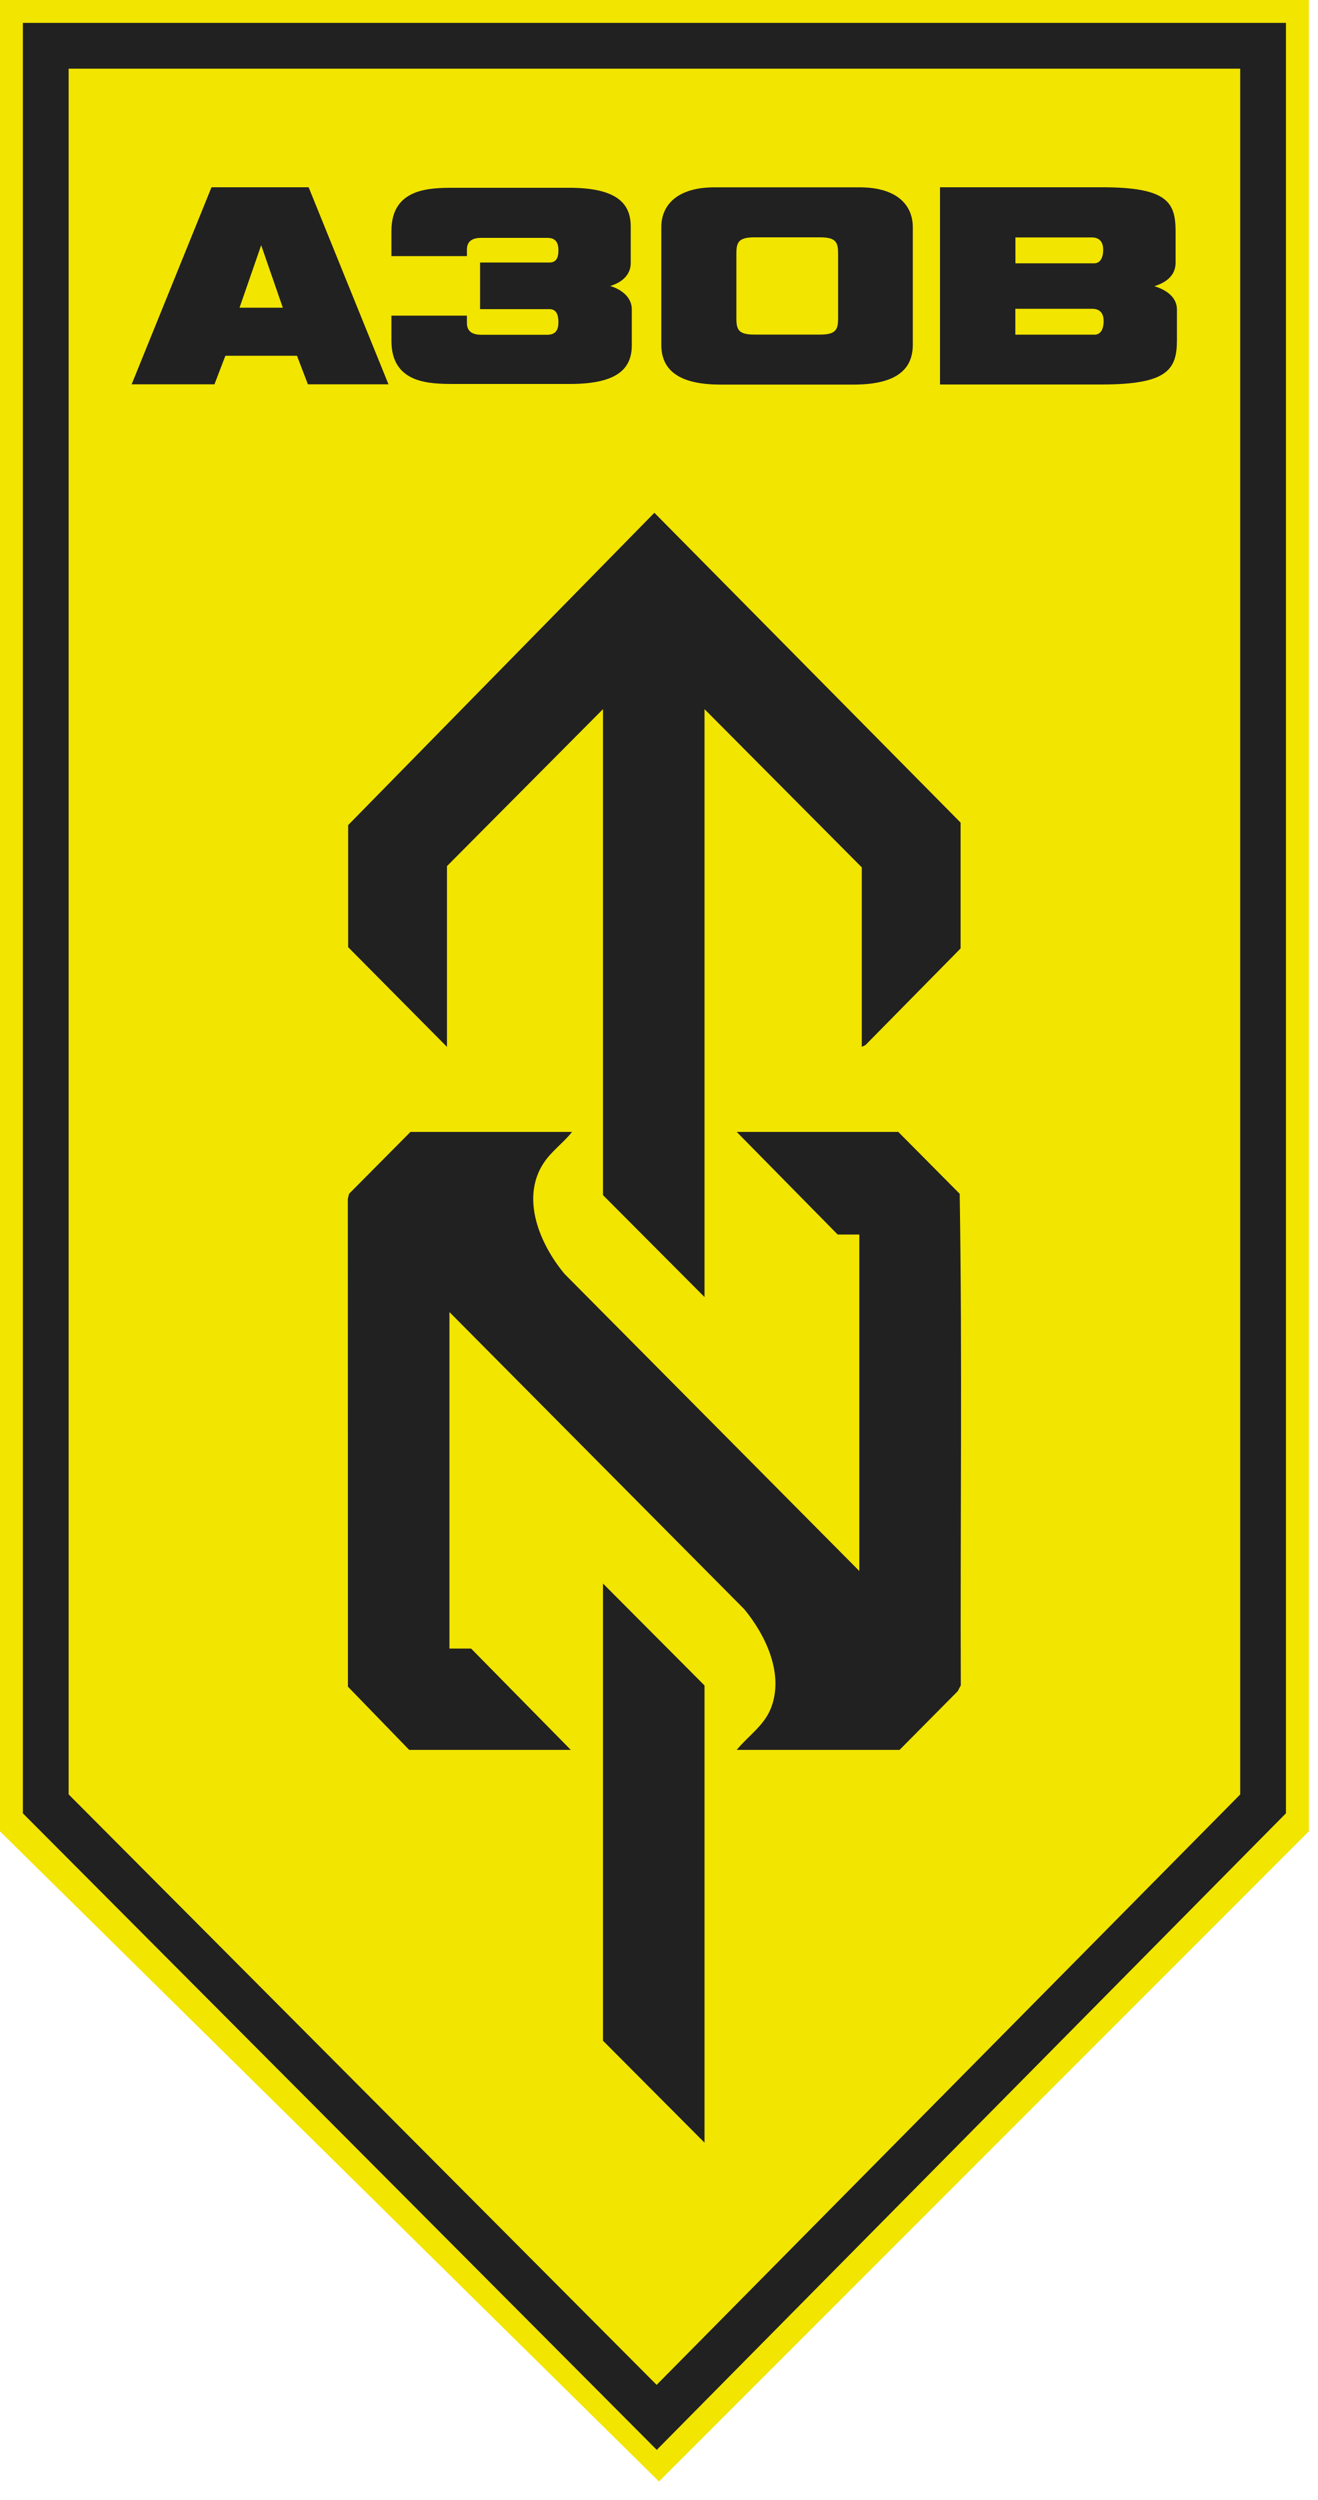
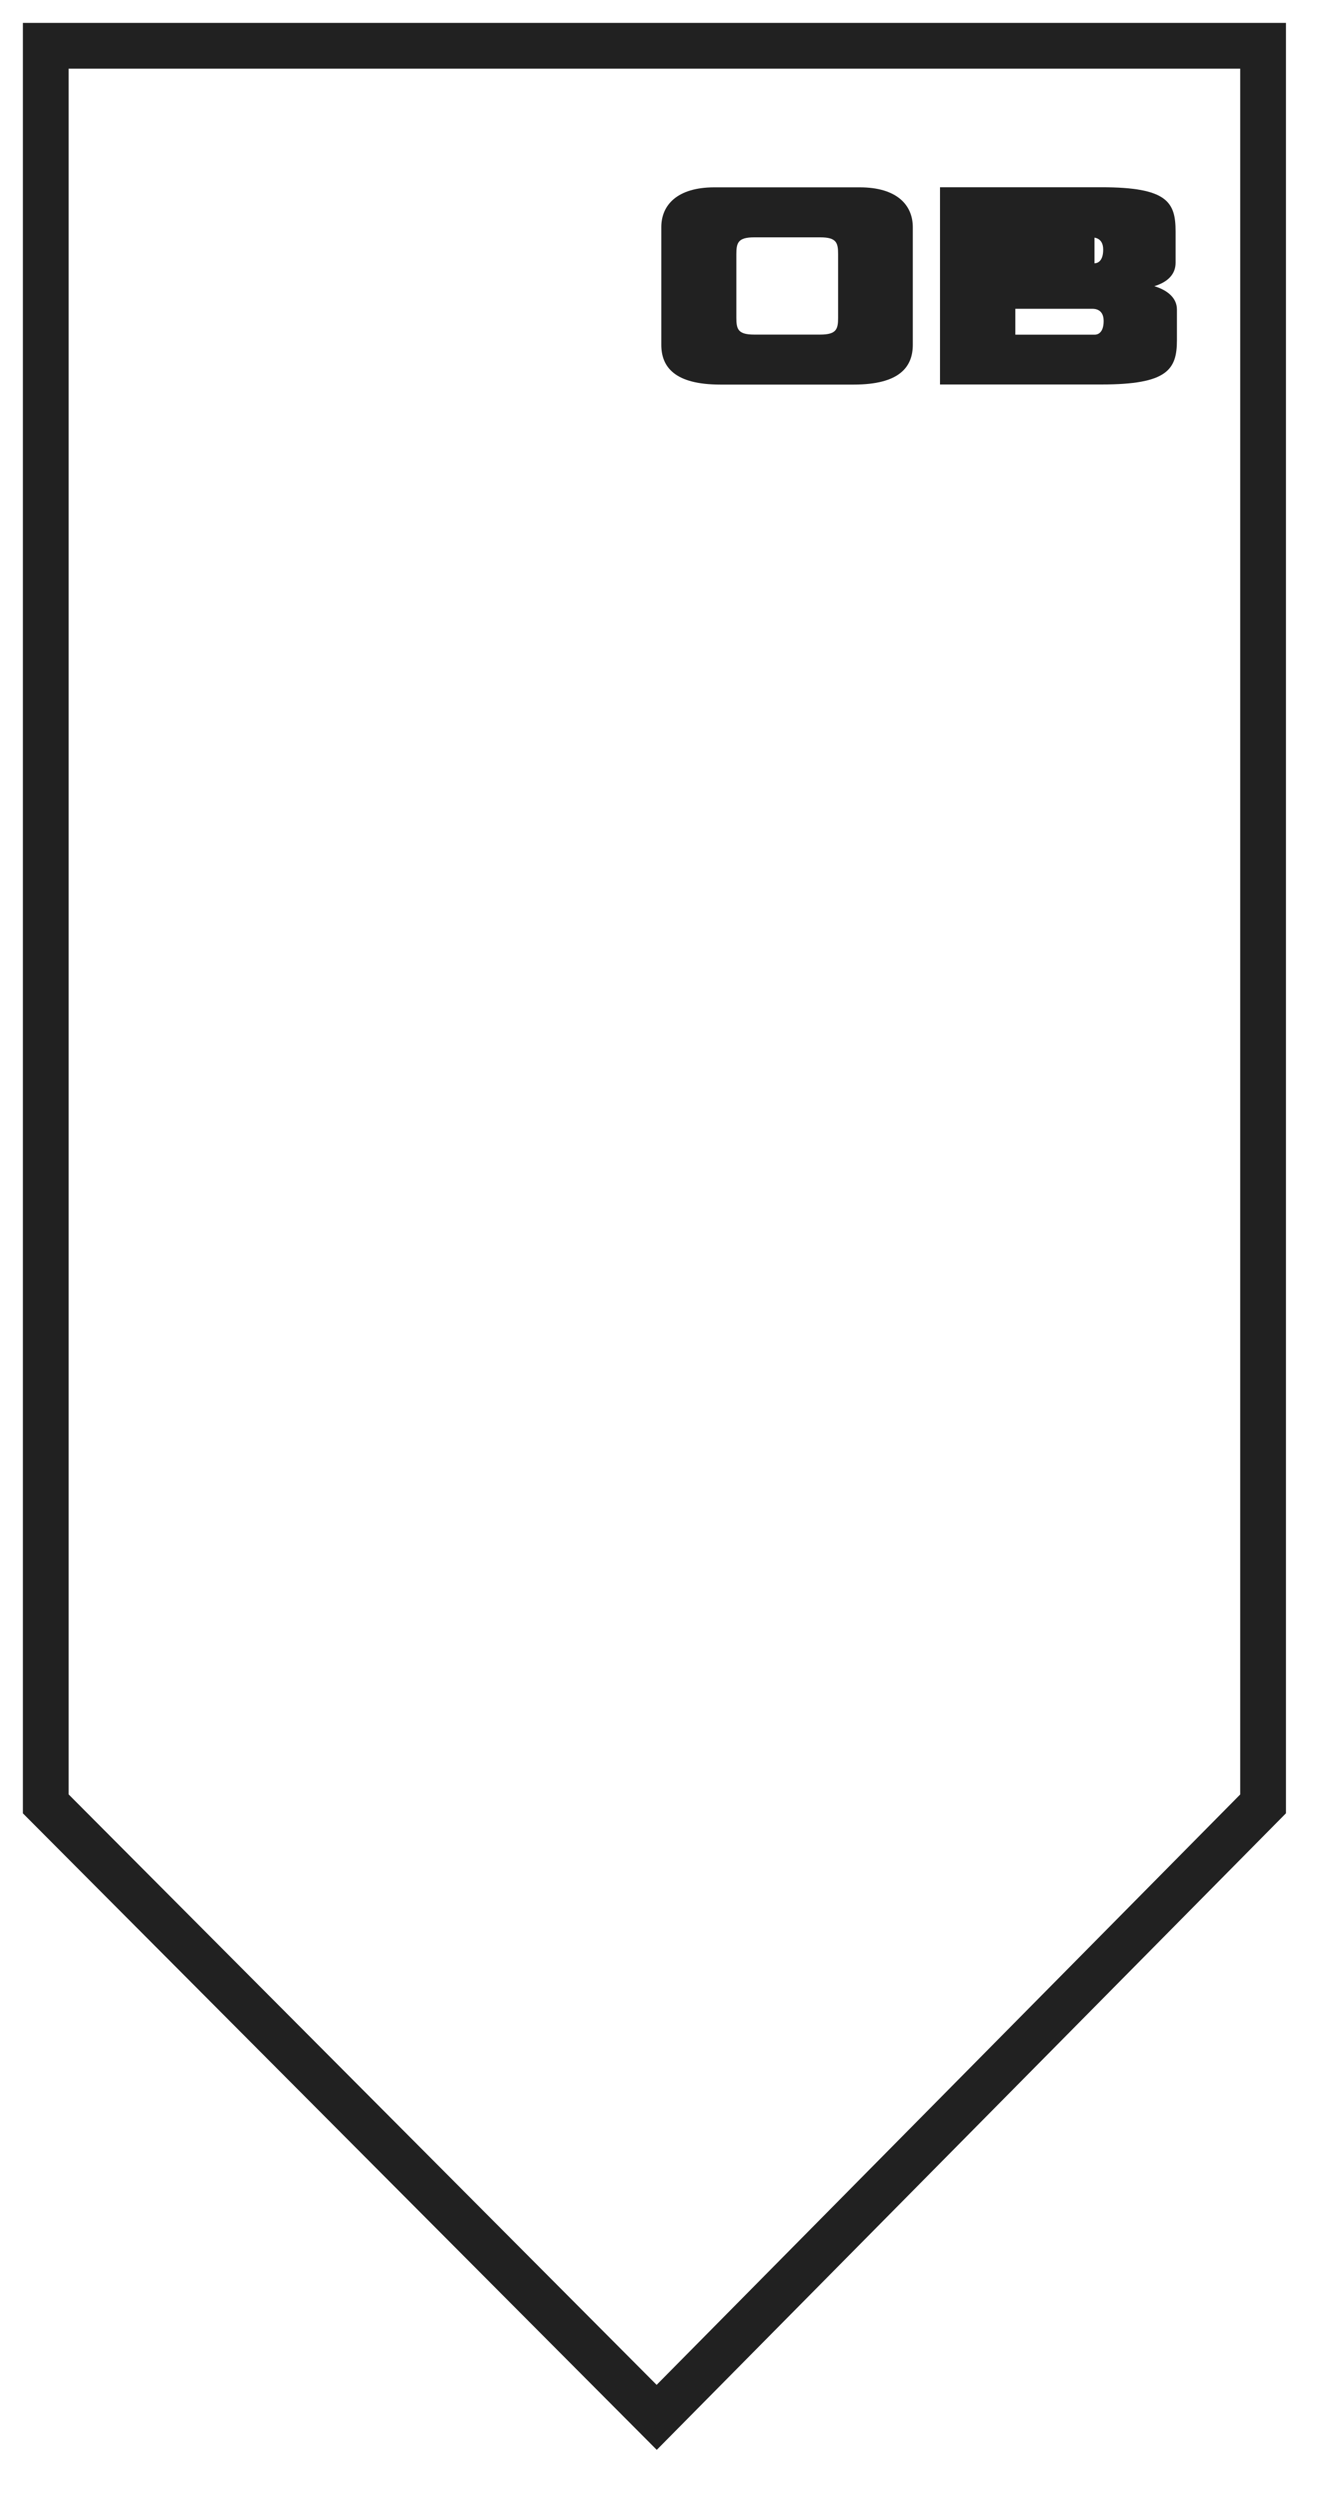
<svg xmlns="http://www.w3.org/2000/svg" width="144" height="273" viewBox="0 0 144 273" fill="none">
-   <path d="M0 200V0H143V200L72 271L0 200Z" fill="#F2E500" />
-   <path d="M28.531 26.765L30.901 33.605H26.17L28.54 26.765H28.531ZM23.109 20.45L14.384 41.971H23.43L24.625 38.852H32.446L33.641 41.971H42.444L33.719 20.45H23.119H23.109Z" fill="#212121" />
-   <path d="M49.595 20.508C46.884 20.508 42.765 20.566 42.765 25.23V27.97H51.014V27.251C51.014 26.221 51.791 25.978 52.559 25.978H59.816C60.827 25.978 61.011 26.668 61.011 27.319C61.011 27.873 60.934 28.669 60.04 28.669H52.452V33.761H60.04C60.934 33.761 61.011 34.664 61.011 35.218C61.011 35.869 60.817 36.559 59.816 36.559H52.559C51.791 36.559 51.014 36.316 51.014 35.286V34.47H42.765V37.21C42.765 41.883 46.894 41.932 49.595 41.932H62.313C67.502 41.932 69.027 40.212 69.027 37.715V33.78C69.027 32.527 67.997 31.633 66.666 31.235C67.997 30.836 68.911 29.981 68.911 28.728V24.725C68.911 22.228 67.395 20.508 62.197 20.508H49.605H49.595Z" fill="#212121" />
  <path d="M82.396 25.92H89.615C91.383 25.92 91.568 26.503 91.568 27.747V34.713C91.568 35.947 91.383 36.54 89.615 36.54H82.396C80.637 36.54 80.453 35.957 80.453 34.713V27.747C80.453 26.513 80.637 25.92 82.396 25.92ZM78.053 20.459C73.991 20.459 72.252 22.393 72.252 24.803V37.657C72.252 40.066 73.7 42 78.694 42H93.287C98.282 42 99.729 40.066 99.729 37.657V24.803C99.729 22.403 98 20.459 93.929 20.459H78.043H78.053Z" fill="#212121" />
-   <path d="M110.942 33.722H119.307C119.531 33.722 120.58 33.702 120.58 35.053C120.58 36.404 119.88 36.549 119.628 36.549H110.932V33.722H110.942ZM110.942 25.93H119.259C119.482 25.93 120.531 25.91 120.531 27.261C120.531 28.611 119.832 28.757 119.579 28.757H110.942V25.93ZM102.702 20.44V41.99H120.366C127.546 41.99 128.586 40.358 128.586 37.161V33.8C128.586 32.556 127.585 31.701 126.118 31.254C127.585 30.807 128.44 29.952 128.44 28.699V25.279C128.44 22.082 127.546 20.45 120.366 20.45H102.702V20.44Z" fill="#212121" />
+   <path d="M110.942 33.722H119.307C119.531 33.722 120.58 33.702 120.58 35.053C120.58 36.404 119.88 36.549 119.628 36.549H110.932V33.722H110.942ZM110.942 25.93H119.259C119.482 25.93 120.531 25.91 120.531 27.261C120.531 28.611 119.832 28.757 119.579 28.757V25.93ZM102.702 20.44V41.99H120.366C127.546 41.99 128.586 40.358 128.586 37.161V33.8C128.586 32.556 127.585 31.701 126.118 31.254C127.585 30.807 128.44 29.952 128.44 28.699V25.279C128.44 22.082 127.546 20.45 120.366 20.45H102.702V20.44Z" fill="#212121" />
  <path d="M140.5 2.5V198.027L71.756 267.549L2.5 198.033V2.5H140.5ZM7.5 195.966L71.742 260.45L135.5 195.973V7.5H7.5V195.966Z" fill="#212121" />
-   <path d="M104.971 184.061L104.644 184.687L98.283 191.105H80.492C81.73 189.59 83.453 188.478 84.21 186.594C85.707 182.866 83.672 178.591 81.308 175.733L49.105 143.291V180.039H51.472L62.363 191.105H44.706L38.013 184.202L38.002 130.919L38.138 130.374L44.843 123.619H62.498C61.553 124.812 60.257 125.716 59.412 126.991C56.832 130.881 59.013 135.927 61.683 139.127L93.885 171.569V134.821H91.518L80.492 123.619H98.147L104.852 130.374C105.144 148.231 104.906 166.172 104.973 184.061H104.971ZM48.833 94.59L65.88 77.446V130.519L76.974 141.652V77.446L94.156 94.727V114.33L94.563 114.126L104.952 103.578V89.837L71.495 56L38.038 90.109V103.441L48.833 114.329V94.589V94.59ZM65.88 222.866L76.974 234V184.07L65.88 172.936V222.866Z" fill="#212121" />
</svg>